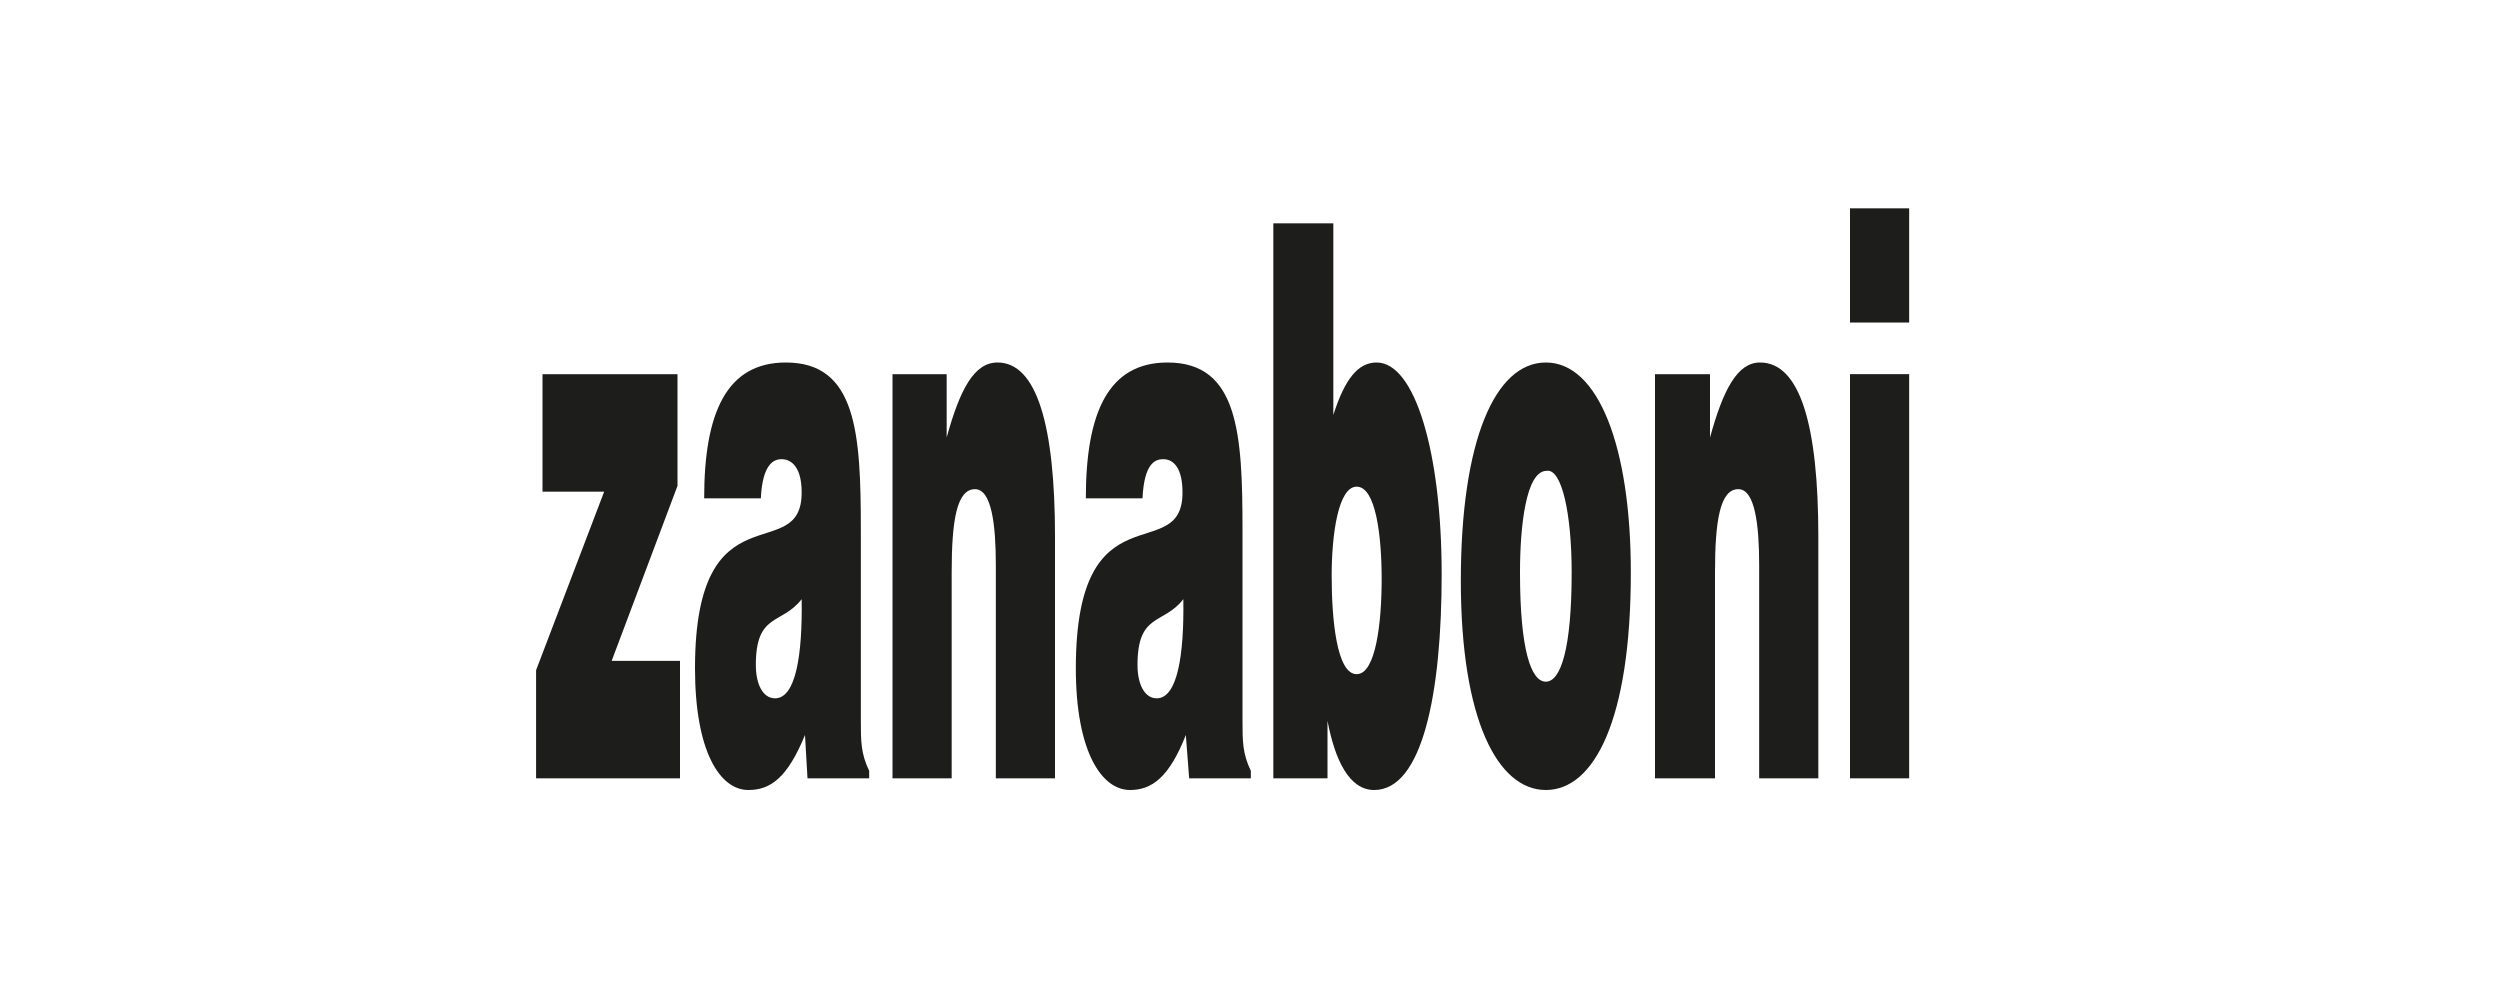
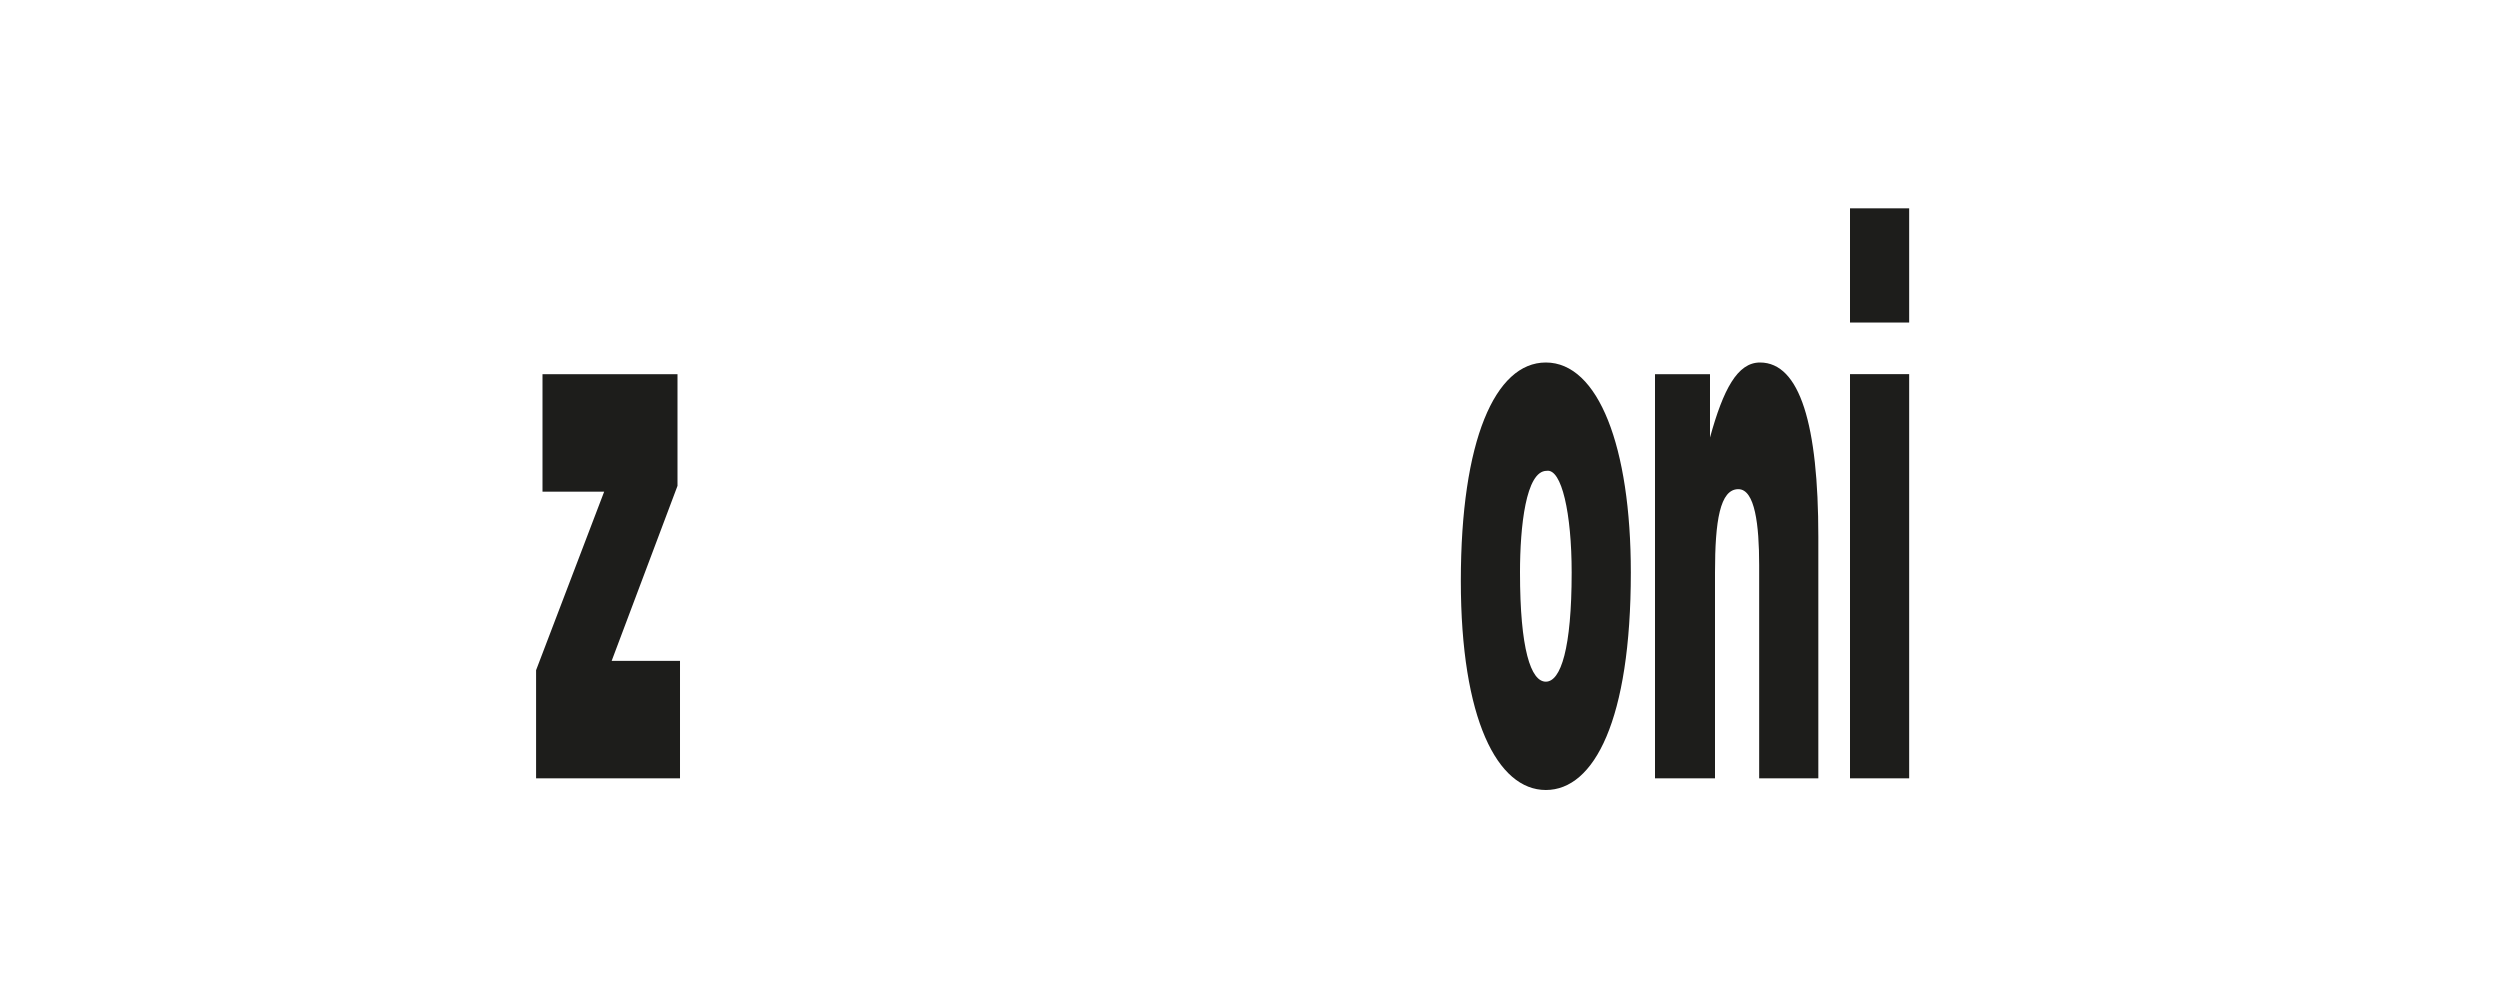
<svg xmlns="http://www.w3.org/2000/svg" viewBox="0 0 300 120" width="300" height="120">
  <defs>
    <clipPath clipPathUnits="userSpaceOnUse" id="cp1">
      <path d="m236.45 25v69.77h-172.12v-69.77z" />
    </clipPath>
    <clipPath clipPathUnits="userSpaceOnUse" id="cp2">
      <path d="m236.45 25v69.77h-172.12v-69.77z" />
    </clipPath>
  </defs>
  <style>.a{fill:#1d1d1b}.b{display:none;fill:#1d1d1b}</style>
  <g clip-path="url(#cp1)">
    <path fill-rule="evenodd" class="a" d="m65.1 44.9v14.1h7.4l-8.2 21.5v12.9h17.3v-14.1h-8.2l7.9-21v-13.4h-16.2z" />
    <g clip-path="url(#cp2)">
-       <path class="a" d="m96.9 93.4l-0.3-5.2c-2.1 5.1-4.1 6.6-6.8 6.6-3.4 0-6.4-4.6-6.4-14.6 0-22.1 12.8-12.1 12.8-21.1 0-3.5-1.6-4-2.4-4-0.9 0-2.3 0.5-2.5 4.7h-6.8c0-10.3 2.7-16.3 9.8-16.3 8.5 0 9 8.5 9 20.1v22.7c0 2.7 0 4.1 1 6.2v0.9zm-0.7-21.5c-2.4 3.1-5.5 1.6-5.5 7.9 0 2.4 0.9 4 2.3 4 2.5 0 3.3-5.2 3.2-11.9z" />
-       <path class="a" d="m107.1 44.9h6.5v7.6c1.6-5.8 3.3-9 6.1-9 4.7 0 6.9 7.5 6.9 20.9v29h-7.1v-25.6c0-4.8-0.5-9.1-2.5-9.1-2.2 0-2.8 3.8-2.8 10v24.7h-7.1z" />
-       <path class="a" d="m142.7 93.4l-0.4-5.2c-2 5.1-4.1 6.6-6.7 6.6-3.4 0-6.5-4.6-6.5-14.6 0-22.1 12.8-12.1 12.8-21.1 0-3.5-1.5-4-2.3-4-1 0-2.3 0.5-2.5 4.7h-6.8c0-10.3 2.7-16.3 9.8-16.3 8.5 0 9 8.5 9 20.1v22.7c0 2.7 0 4.1 1 6.2v0.9zm-0.7-21.5c-2.4 3.1-5.5 1.6-5.5 7.9 0 2.4 0.9 4 2.3 4 2.5 0 3.3-5.2 3.2-11.9z" />
-       <path class="a" d="m160 49.8c1.4-4.4 3-6.3 5.2-6.3 4.6 0 7.8 10.8 7.8 25.4 0 14.3-2.3 25.9-8.1 25.9-3 0-4.7-3.6-5.6-8.3v6.9h-6.5v-66.6h7.2zm5.8 19.7c0-5.2-0.7-11.1-3-11.1-2.2 0-3 5.7-3 10.7 0 5.2 0.6 11.8 3 11.8 2.3 0 3-6.2 3-11.4z" />
      <path class="a" d="m185.5 43.5c6.3 0 10.2 10.1 10.2 25.2 0 17.7-4.4 26.1-10.2 26.1-5.8 0-10.2-8.5-10.2-25.1 0-16.8 4.1-26.2 10.2-26.2zm-3.1 25.2c0 9.2 1.3 13.1 3.1 13.1 1.8 0 3.1-4 3.1-13.1 0-7.1-1.2-12.5-3-12.2-2.5 0-3.2 6.7-3.2 12.2z" />
      <path class="a" d="m198.6 44.9h6.6v7.6c1.6-5.8 3.3-9 6-9 4.8 0 7 7.5 7 20.9v29h-7.1v-25.6c0-4.8-0.5-9.1-2.5-9.1-2.2 0-2.8 3.8-2.8 10v24.7h-7.2z" />
      <path class="a" d="m222 25h7.1v13.7h-7.1zm0 19.9h7.1v48.5h-7.1z" />
-       <path class="b" d="m235.6 30q-0.4 0.4-1 0.6-0.5 0.3-1.1 0.3-0.6 0-1.1-0.3-0.5-0.2-0.9-0.6-0.2-0.2-0.4-0.4-0.2-0.3-0.3-0.5-0.1-0.3-0.1-0.6-0.1-0.3-0.1-0.6 0-0.3 0.1-0.5 0-0.3 0.1-0.6 0.1-0.2 0.3-0.5 0.2-0.2 0.4-0.4 0.4-0.4 0.9-0.7 0.5-0.2 1.1-0.2 0.6 0 1.1 0.2 0.6 0.3 1 0.7 0.2 0.2 0.3 0.4 0.2 0.3 0.3 0.5 0.1 0.3 0.2 0.6 0 0.2 0 0.5 0 0.3 0 0.6-0.1 0.3-0.2 0.6-0.1 0.2-0.3 0.5-0.1 0.2-0.3 0.4zm-3.8-3.8q-0.2 0.1-0.4 0.3-0.1 0.2-0.2 0.5-0.1 0.2-0.2 0.4 0 0.3 0 0.5 0 0.3 0 0.5 0.1 0.2 0.2 0.5 0.1 0.2 0.2 0.4 0.2 0.2 0.3 0.4 0.4 0.4 0.8 0.5 0.5 0.2 1 0.2 0.5 0 1-0.2 0.4-0.1 0.8-0.5 0.2-0.2 0.3-0.4 0.1-0.2 0.2-0.4 0.1-0.3 0.2-0.5 0-0.2 0-0.5 0-0.2 0-0.5-0.1-0.2-0.2-0.5-0.1-0.2-0.2-0.4-0.2-0.2-0.3-0.4-0.4-0.3-0.8-0.5-0.5-0.2-1-0.2-0.5 0-1 0.2-0.4 0.2-0.8 0.5m1.7 0.2q0.2 0 0.3 0 0.1 0 0.2 0 0.1 0 0.2 0.1 0.1 0 0.2 0 0.2 0.1 0.2 0.2 0.1 0 0.2 0.2 0.1 0.1 0.1 0.2 0 0.1 0 0.2 0 0.1 0 0.2 0 0.1 0 0.2-0.1 0.1-0.1 0.2-0.1 0-0.2 0.1 0 0-0.1 0-0.1 0.1-0.1 0.1-0.1 0-0.1 0-0.1 0-0.1 0 0 0 0.1 0.1 0.1 0 0.2 0 0 0.1 0.1 0.1 0.1 0.1 0.1 0.2 0 0 0.1 0.1 0 0 0 0.1 0 0 0.1 0.1 0 0.1 0 0.1v0.3q0 0.1 0 0.2 0 0 0 0.1 0 0 0 0 0 0 0 0 0 0.1 0 0.1h-0.5c-170-4.5-170-4.5-170-4.5l170 4.1q0-0.1 0-0.2 0-0.1 0-0.2-0.1-0.1-0.1-0.2-0.1-0.1-0.2-0.2 0 0-0.1 0-0.1 0-0.2 0-0.1-0.1-0.1-0.1-0.1 0-0.2 0h-0.4v1.3h-0.6v-3.2zm0.6 0.5q-0.1 0-0.2-0.1 0 0-0.1 0-0.1 0-0.2 0-0.1 0-0.2 0h-0.5v1.1h0.5q0.1 0 0.2 0 0 0 0.1 0 0.1 0 0.2 0 0 0 0.1 0 0.1-0.1 0.1-0.1 0.1-0.1 0.1-0.1 0.1-0.1 0.1-0.2 0 0 0-0.1 0-0.1 0-0.2 0 0 0-0.1-0.1-0.1-0.1-0.1 0-0.1-0.1-0.1z" />
    </g>
  </g>
</svg>